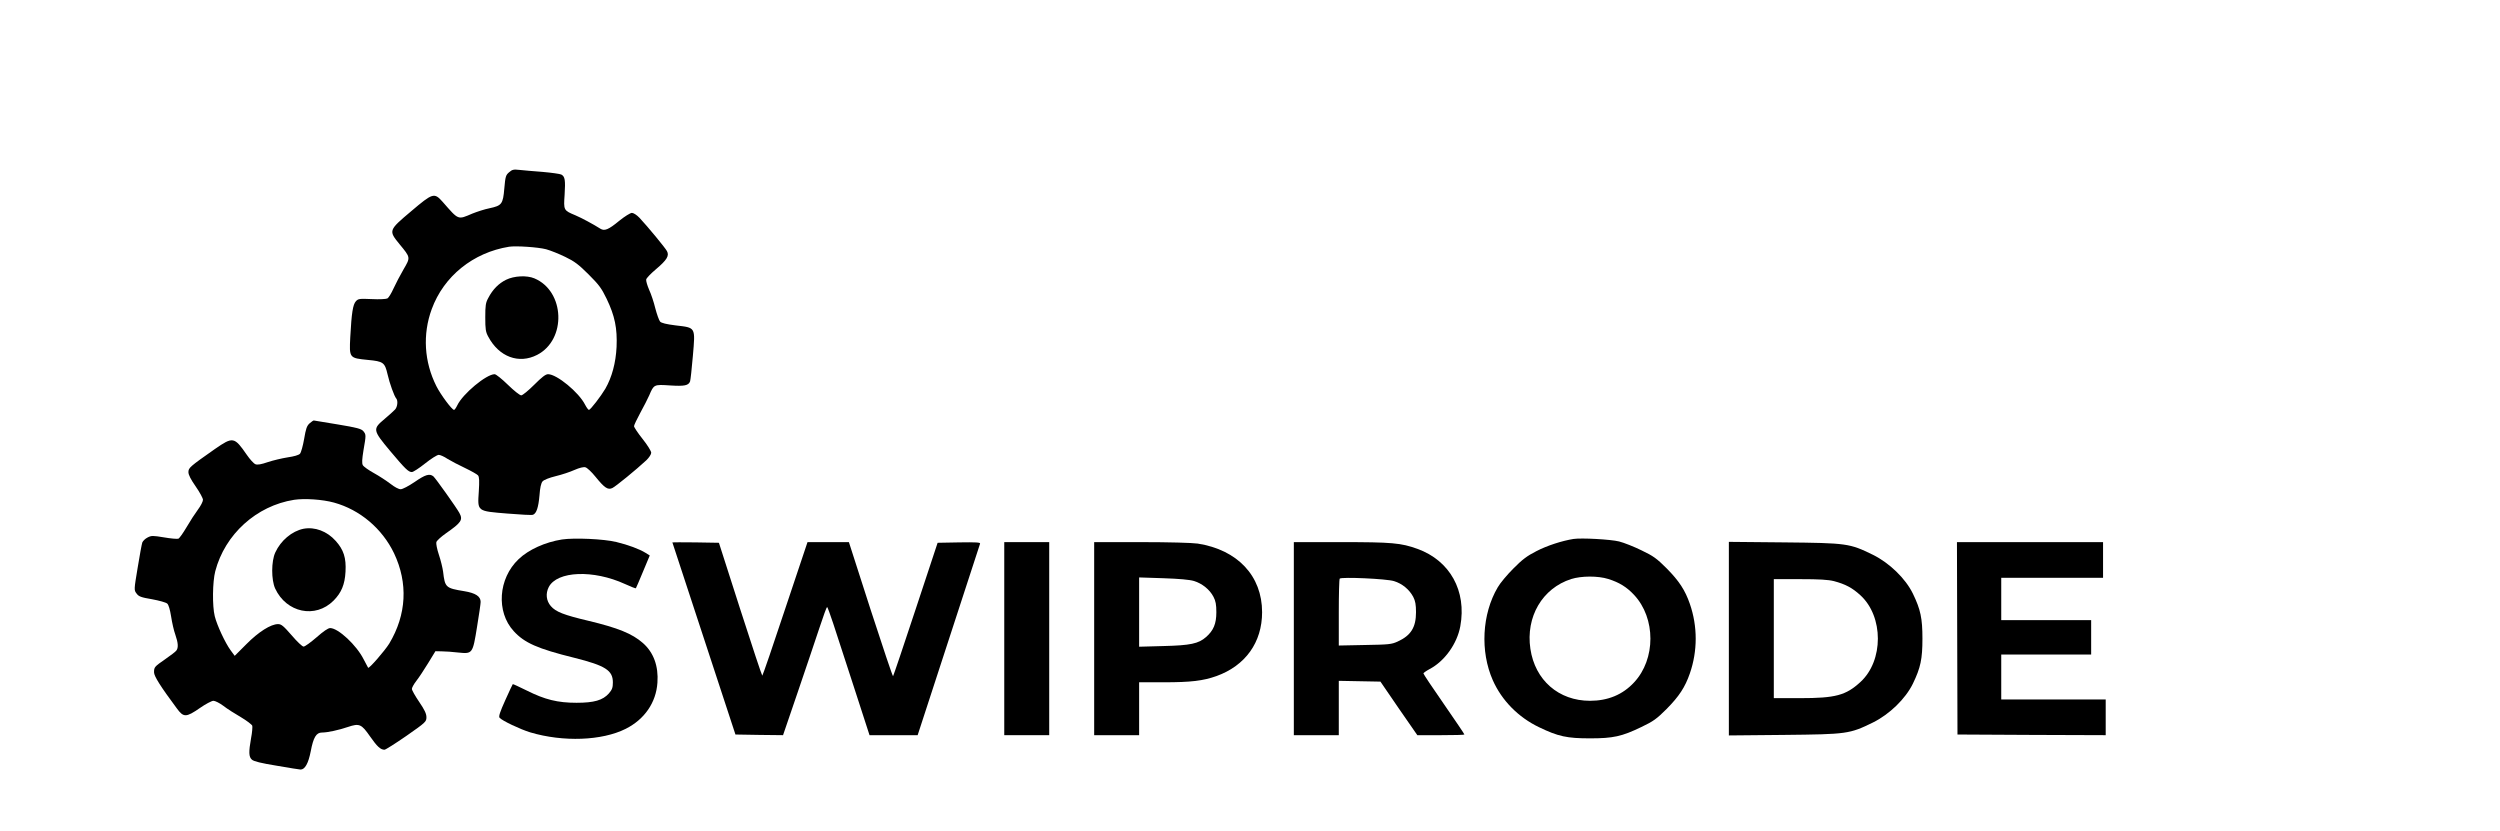
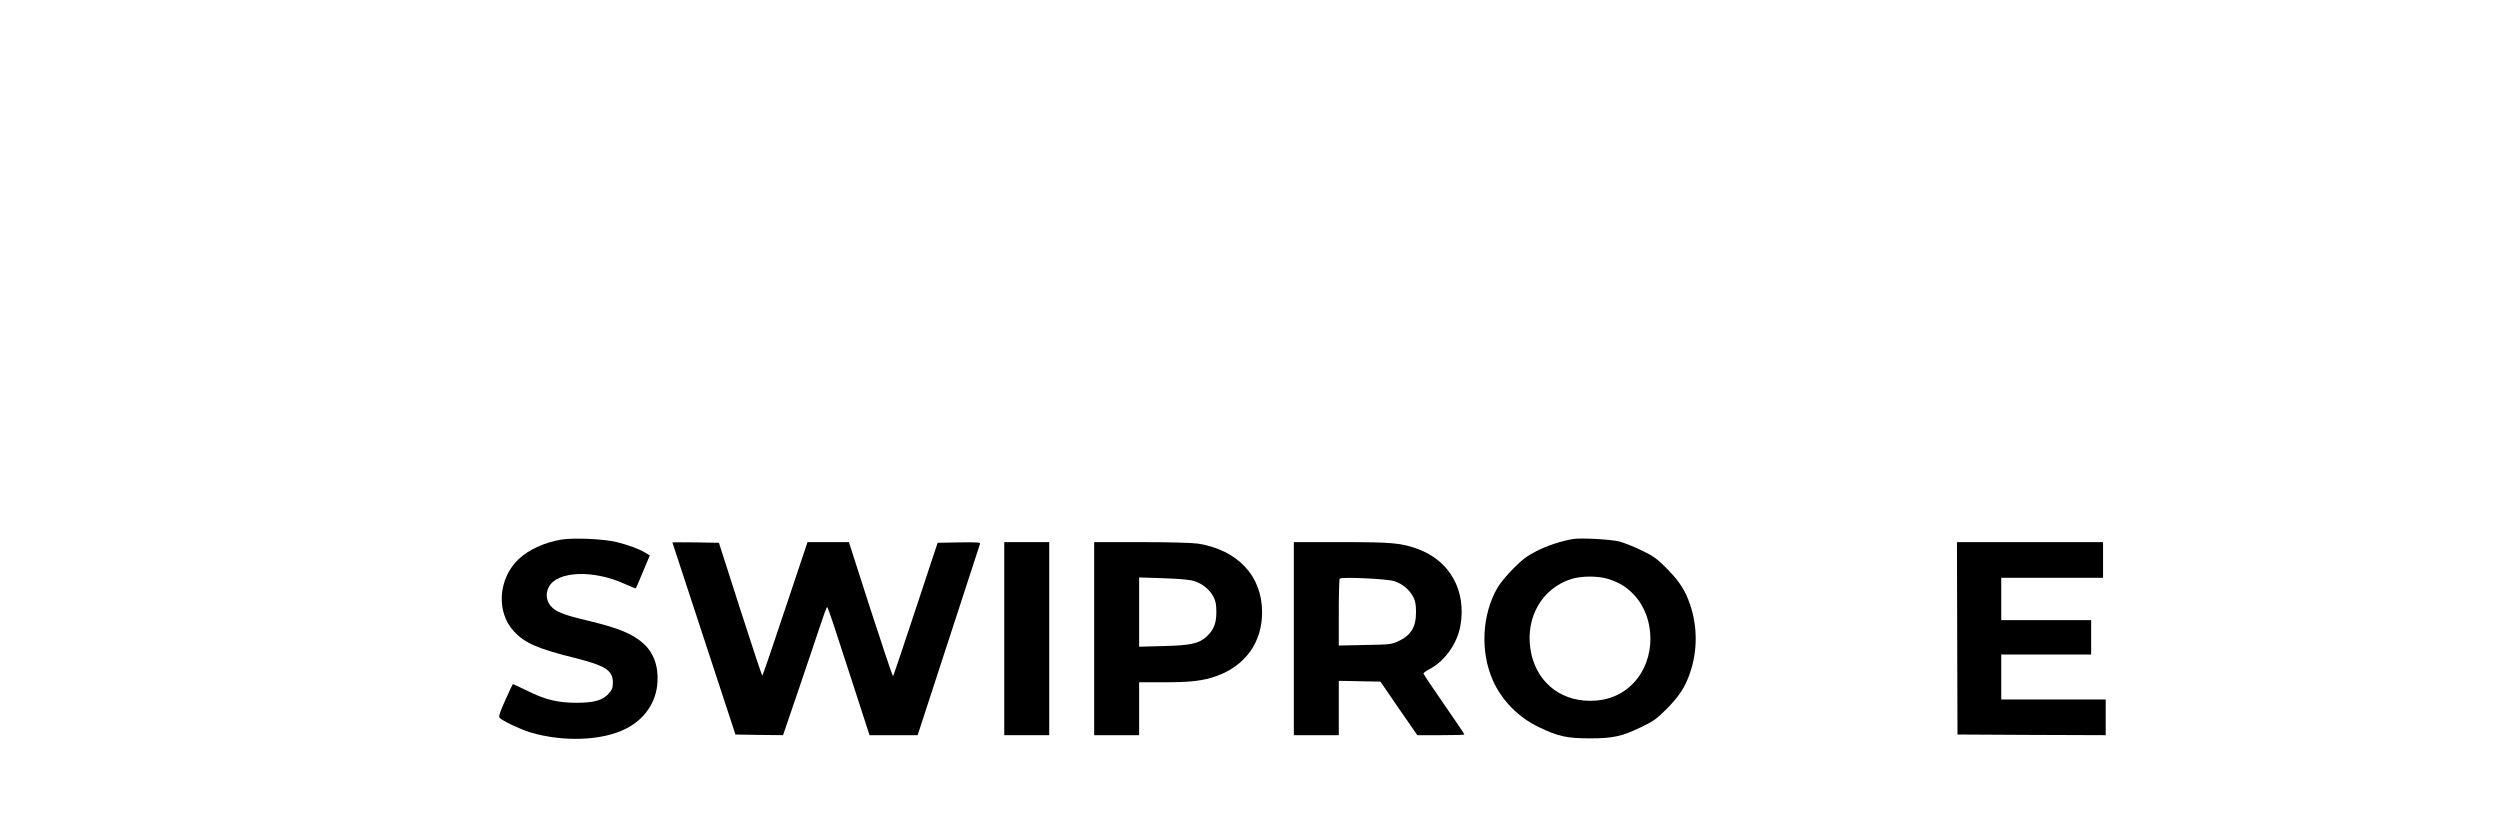
<svg xmlns="http://www.w3.org/2000/svg" width="602" height="200" xml:space="preserve" overflow="hidden">
  <g>
    <g>
      <g>
        <g>
          <g>
-             <path d="M122.425 157.512C121.629 156.844 121.533 156.494 121.279 153.628 120.96 149.839 120.674 149.489 117.712 148.852 116.566 148.629 114.72 148.024 113.605 147.578 110.007 146.05 110.357 145.923 106.441 150.38 104.403 152.673 104.085 152.577 98.831 148.12 93.387 143.535 93.387 143.471 96.029 140.223 98.736 136.944 98.704 137.039 97.016 134.142 96.221 132.773 95.138 130.703 94.597 129.525 94.087 128.379 93.419 127.296 93.132 127.137 92.845 126.978 91.158 126.882 89.375 126.978 86.35 127.105 86.095 127.073 85.522 126.437 84.822 125.641 84.503 123.73 84.185 117.808 83.93 112.777 83.93 112.777 88.42 112.332 92.145 111.981 92.495 111.727 93.164 108.861 93.641 106.728 94.788 103.544 95.265 103.034 95.711 102.493 95.552 101.028 94.979 100.392 94.66 100.041 93.514 99.022 92.431 98.099 89.534 95.679 89.598 95.424 93.769 90.426 97.462 86.032 98.195 85.331 99.022 85.331 99.341 85.331 100.774 86.255 102.206 87.401 103.639 88.547 105.104 89.47 105.486 89.47 105.836 89.47 106.791 89.056 107.587 88.515 108.415 88.006 110.294 87.019 111.79 86.318 113.319 85.586 114.72 84.79 114.942 84.535 115.261 84.153 115.293 83.198 115.133 80.619 114.815 75.811 114.656 75.938 122.043 75.333 125.163 75.079 127.901 74.919 128.188 75.047 129.016 75.365 129.493 76.798 129.748 79.695 129.875 81.542 130.13 82.657 130.48 83.071 130.799 83.453 132.104 83.962 133.664 84.344 135.129 84.694 137.135 85.363 138.186 85.841 139.364 86.35 140.351 86.605 140.796 86.477 141.21 86.382 142.293 85.363 143.216 84.217 145.413 81.51 146.209 80.969 147.292 81.479 148.056 81.829 153.087 85.936 155.475 88.165 156.143 88.802 156.653 89.598 156.653 89.98 156.653 90.362 155.729 91.858 154.583 93.291 153.437 94.724 152.514 96.125 152.514 96.38 152.514 96.634 153.214 98.099 154.042 99.627 154.87 101.124 155.825 103.002 156.175 103.798 157.29 106.441 157.321 106.441 161.174 106.186 164.676 105.964 165.632 106.155 166.014 107.173 166.109 107.46 166.428 110.198 166.682 113.287 167.287 120.323 167.415 120.069 162.543 120.642 160.251 120.928 159.104 121.215 158.786 121.565 158.531 121.884 158.022 123.284 157.64 124.749 157.29 126.214 156.621 128.22 156.143 129.239 155.698 130.289 155.379 131.372 155.443 131.69 155.475 132.009 156.557 133.123 157.799 134.174 160.442 136.403 161.047 137.421 160.442 138.536 160.028 139.332 155.761 144.49 153.819 146.56 153.182 147.228 152.386 147.738 152.004 147.738 151.622 147.738 150.253 146.878 148.948 145.827 146.368 143.694 145.413 143.312 144.426 143.917 142.675 145.031 139.809 146.56 138.377 147.164 135.543 148.343 135.543 148.374 135.798 152.1 136.02 155.634 135.893 156.494 135.002 156.971 134.683 157.13 132.645 157.417 130.48 157.608 128.315 157.767 125.832 157.99 124.94 158.086 123.507 158.245 123.189 158.181 122.425 157.512ZM131.34 138.982C132.391 138.695 134.46 137.867 135.957 137.135 138.154 136.084 139.204 135.288 141.561 132.932 144.044 130.448 144.681 129.621 145.923 127.042 147.897 122.934 148.502 119.941 148.311 115.452 148.12 111.631 147.196 108.16 145.604 105.39 144.554 103.607 142.006 100.296 141.656 100.296 141.497 100.296 141.083 100.869 140.733 101.538 139.236 104.531 133.919 108.893 131.818 108.893 131.213 108.893 130.321 108.192 128.474 106.346 127.073 104.945 125.672 103.798 125.354 103.798 125.004 103.798 123.571 104.945 122.138 106.346 120.705 107.747 119.273 108.893 118.954 108.893 116.948 108.893 111.249 104.149 109.944 101.379 109.657 100.774 109.307 100.296 109.179 100.296 108.67 100.296 105.932 103.989 104.913 106.027 101.984 111.854 101.57 118.477 103.798 124.558 106.696 132.486 113.764 138.186 122.425 139.587 124.112 139.841 129.366 139.491 131.34 138.982Z" fill="#000000" fill-rule="nonzero" fill-opacity="1" transform="matrix(1 0 0 -1 0.16 199)" />
-             <path d="M121.692 131.627C119.909 130.735 118.508 129.334 117.426 127.264 116.789 126.118 116.694 125.45 116.694 122.584 116.694 119.718 116.789 119.05 117.426 117.904 120.005 113.064 124.781 111.281 129.175 113.541 136.307 117.203 135.893 128.888 128.506 131.977 126.66 132.741 123.635 132.582 121.692 131.627Z" fill="#000000" fill-rule="nonzero" fill-opacity="1" transform="matrix(1 0 0 -1 0.16 199)" />
-             <path d="M74.378 97.048C73.71 96.443 73.487 95.743 73.073 93.291 72.786 91.635 72.341 90.043 72.086 89.757 71.799 89.407 70.621 89.088 69.093 88.865 67.692 88.643 65.559 88.133 64.317 87.719 62.757 87.178 61.833 87.019 61.356 87.21 60.942 87.369 60.018 88.388 59.254 89.502 56.261 93.832 55.943 93.896 51.581 90.871 45.499 86.605 45.213 86.35 45.213 85.299 45.213 84.663 45.786 83.548 46.964 81.861 47.919 80.492 48.715 79.027 48.715 78.645 48.715 78.231 48.174 77.18 47.505 76.289 46.837 75.397 45.595 73.487 44.767 72.054 43.939 70.653 43.048 69.379 42.793 69.284 42.506 69.188 40.946 69.316 39.322 69.602 36.616 70.048 36.298 70.048 35.374 69.57 34.801 69.284 34.26 68.743 34.101 68.361 33.973 67.978 33.464 65.24 32.986 62.279 32.095 56.93 32.095 56.898 32.731 56.07 33.241 55.37 33.782 55.147 36.457 54.701 38.176 54.383 39.8 53.937 40.118 53.65 40.437 53.364 40.787 52.186 41.042 50.562 41.265 49.097 41.71 47.123 42.061 46.168 42.761 44.162 42.825 42.984 42.283 42.315 42.061 42.029 40.883 41.137 39.641 40.278 37.03 38.463 36.934 38.367 36.934 37.094 36.934 36.17 38.526 33.655 42.411 28.433 44.035 26.204 44.64 26.204 47.951 28.497 49.32 29.452 50.817 30.248 51.231 30.248 51.645 30.248 52.727 29.707 53.619 29.038 54.51 28.338 56.42 27.128 57.853 26.3 59.254 25.472 60.496 24.517 60.592 24.23 60.655 23.912 60.56 22.575 60.305 21.301 59.7 17.894 59.732 16.748 60.496 16.079 60.942 15.665 62.725 15.22 66.482 14.615 69.411 14.105 71.99 13.691 72.213 13.691 73.264 13.691 74.092 15.156 74.665 18.085 75.302 21.46 76.002 22.606 77.371 22.606 78.709 22.606 81.351 23.18 83.612 23.944 86.382 24.867 86.859 24.676 88.961 21.651 90.68 19.2 91.476 18.467 92.431 18.467 92.686 18.467 95.042 19.964 97.717 21.81 102.366 25.058 102.525 25.217 102.525 26.3 102.525 27.128 102.079 28.083 100.774 29.993 99.818 31.394 99.022 32.795 99.022 33.114 99.022 33.4 99.5 34.292 100.105 35.056 100.71 35.82 101.984 37.762 102.939 39.322L104.69 42.188 106.218 42.156C107.078 42.156 108.861 42.029 110.198 41.87 113.637 41.519 113.669 41.551 114.72 48.11 115.197 50.976 115.579 53.65 115.579 54.064 115.579 55.402 114.337 56.198 111.631 56.643 107.142 57.376 106.982 57.535 106.537 61.356 106.409 62.279 105.964 64.126 105.518 65.431 105.072 66.769 104.817 68.106 104.913 68.456 105.008 68.806 106.059 69.761 107.237 70.589 110.931 73.168 111.376 73.805 110.453 75.493 109.784 76.734 104.69 83.898 104.18 84.312 103.257 85.013 102.27 84.726 99.691 82.943 98.226 81.956 96.794 81.192 96.316 81.192 95.838 81.192 94.82 81.733 93.864 82.497 92.941 83.198 91.158 84.376 89.884 85.076 88.611 85.777 87.401 86.637 87.21 86.987 86.955 87.433 87.019 88.42 87.369 90.585 88.006 94.246 88.006 94.342 87.337 95.17 86.859 95.743 85.809 96.029 81.192 96.794 78.135 97.303 75.525 97.749 75.397 97.749 75.27 97.749 74.824 97.43 74.378 97.048ZM80.269 77.976C86.509 76.257 91.858 71.736 94.724 65.781 98.131 58.586 97.749 51.008 93.578 44.035 92.495 42.283 88.674 37.89 88.483 38.208 88.42 38.303 87.942 39.227 87.401 40.246 85.713 43.621 81.287 47.76 79.345 47.76 78.836 47.76 77.69 46.964 76.066 45.531 74.665 44.321 73.264 43.302 72.945 43.302 72.627 43.302 71.385 44.48 70.08 46.009 68.106 48.269 67.596 48.715 66.8 48.715 65.049 48.715 62.088 46.837 59.159 43.876L56.357 41.074 55.37 42.411C54.064 44.194 52.09 48.429 51.549 50.626 50.944 53.077 51.008 58.872 51.676 61.451 54.001 70.335 61.579 77.212 70.653 78.645 73.168 79.027 77.499 78.74 80.269 77.976Z" fill="#000000" fill-rule="nonzero" fill-opacity="1" transform="matrix(1 0 0 -1 0.16 199)" />
-             <path d="M72.914 71.672C70.144 71.099 67.469 68.87 66.132 65.972 65.145 63.839 65.145 59.382 66.1 57.28 68.806 51.453 75.779 49.989 80.141 54.351 82.052 56.261 82.879 58.267 83.039 61.324 83.23 64.667 82.593 66.609 80.683 68.743 78.581 71.099 75.652 72.181 72.914 71.672Z" fill="#000000" fill-rule="nonzero" fill-opacity="1" transform="matrix(1 0 0 -1 0.16 199)" />
            <path d="M135.161 69.093C131.117 68.456 127.105 66.641 124.717 64.349 119.814 59.7 119.273 51.676 123.539 47.028 126.118 44.194 129.27 42.793 138.154 40.596 145.636 38.717 147.419 37.571 147.419 34.674 147.419 33.4 147.228 32.923 146.464 32.031 144.999 30.375 142.898 29.77 138.663 29.77 134.11 29.77 131.053 30.535 126.723 32.7 124.908 33.591 123.348 34.324 123.316 34.26 123.253 34.228 122.457 32.477 121.501 30.375 120.228 27.542 119.878 26.491 120.132 26.172 120.705 25.472 125.131 23.371 127.551 22.638 135.479 20.282 144.808 20.632 150.508 23.498 155.061 25.79 157.831 29.834 158.149 34.61 158.436 38.59 157.226 41.901 154.647 44.162 152.068 46.423 148.693 47.792 141.529 49.511 135.607 50.912 133.664 51.676 132.486 53.045 131.372 54.319 131.181 56.07 131.977 57.63 133.983 61.515 142.707 61.865 150.348 58.363 151.718 57.726 152.896 57.28 152.959 57.344 153.023 57.407 153.787 59.222 154.679 61.356L156.303 65.24 155.284 65.877C153.787 66.8 151.144 67.787 148.247 68.488 145.254 69.22 138.154 69.539 135.161 69.093Z" fill="#000000" fill-rule="nonzero" fill-opacity="1" transform="matrix(1 0 0 -1 0.16 199)" />
            <path d="M378.737 69.22C375.967 68.774 372.401 67.628 369.822 66.291 367.561 65.145 366.383 64.253 364.25 62.088 362.753 60.592 361.066 58.586 360.492 57.567 356.704 51.135 356.226 42.156 359.314 35.183 361.48 30.312 365.46 26.268 370.458 23.88 375.075 21.651 377.177 21.205 382.717 21.205 388.289 21.205 390.358 21.651 395.103 23.944 397.968 25.313 398.764 25.886 401.152 28.274 404.177 31.331 405.61 33.528 406.756 36.839 408.635 42.252 408.635 48.174 406.756 53.587 405.61 56.898 404.177 59.095 401.152 62.152 398.764 64.54 397.968 65.113 395.103 66.482 393.288 67.373 390.868 68.329 389.722 68.615 387.684 69.125 380.679 69.507 378.737 69.22ZM387.143 59.573C389.753 58.745 391.536 57.662 393.32 55.752 398.573 50.148 398.573 40.278 393.32 34.674 390.581 31.713 387.015 30.248 382.717 30.248 375.171 30.248 369.471 35.215 368.357 42.761 367.211 50.466 371.223 57.344 378.196 59.573 380.647 60.337 384.627 60.369 387.143 59.573Z" fill="#000000" fill-rule="nonzero" fill-opacity="1" transform="matrix(1 0 0 -1 0.16 199)" />
            <path d="M161.747 68.392C161.747 68.329 165.186 57.917 169.357 45.213L176.935 22.129 182.666 22.033 188.397 21.97 191.9 32.222C193.842 37.89 196.166 44.831 197.121 47.696 198.045 50.53 198.904 52.854 199 52.854 199.096 52.854 199.764 51.039 200.496 48.811 201.229 46.55 203.489 39.609 205.527 33.368L209.221 21.97 215.016 21.97 220.81 21.97 228.261 44.831C232.368 57.376 235.775 67.851 235.839 68.074 235.966 68.392 234.916 68.456 230.808 68.392L225.618 68.297 220.333 52.313C217.435 43.525 214.984 36.266 214.888 36.17 214.793 36.075 212.373 43.302 209.475 52.218L204.254 68.456 199.255 68.456 194.288 68.456 188.907 52.377C185.977 43.525 183.494 36.298 183.398 36.298 183.303 36.298 180.915 43.493 178.081 52.313L172.955 68.297 167.351 68.392C164.263 68.424 161.747 68.424 161.747 68.392Z" fill="#000000" fill-rule="nonzero" fill-opacity="1" transform="matrix(1 0 0 -1 0.16 199)" />
            <path d="M241.666 45.213 241.666 21.97 247.078 21.97 252.491 21.97 252.491 45.213 252.491 68.456 247.078 68.456 241.666 68.456 241.666 45.213Z" fill="#000000" fill-rule="nonzero" fill-opacity="1" transform="matrix(1 0 0 -1 0.16 199)" />
            <path d="M263.317 45.213 263.317 21.97 268.73 21.97 274.142 21.97 274.142 28.338 274.142 34.706 280.065 34.706C286.656 34.706 289.521 35.056 292.769 36.202 299.742 38.717 303.754 44.321 303.754 51.581 303.754 60.337 297.831 66.609 288.248 68.106 286.878 68.297 281.37 68.456 274.652 68.456L263.317 68.456 263.317 45.213ZM287.356 59.095C289.33 58.49 291.145 57.025 292.036 55.306 292.578 54.287 292.737 53.428 292.737 51.581 292.737 48.811 292.068 47.187 290.253 45.595 288.439 44.003 286.496 43.589 279.969 43.43L274.142 43.271 274.142 51.613 274.142 59.955 279.969 59.764C283.79 59.636 286.305 59.413 287.356 59.095Z" fill="#000000" fill-rule="nonzero" fill-opacity="1" transform="matrix(1 0 0 -1 0.16 199)" />
            <path d="M311.395 45.213 311.395 21.97 316.808 21.97 322.221 21.97 322.221 28.497 322.221 35.056 327.22 34.96 332.25 34.865 336.676 28.401 341.134 21.97 346.801 21.97C349.922 21.97 352.469 22.033 352.469 22.129 352.469 22.256 350.24 25.536 347.534 29.452 344.827 33.337 342.598 36.68 342.598 36.839 342.598 36.966 343.267 37.444 344.095 37.89 347.725 39.8 350.718 44.003 351.482 48.206 353.042 56.707 348.998 63.998 341.166 66.832 337.186 68.265 335.052 68.456 322.73 68.456L311.395 68.456 311.395 45.213ZM335.53 59.063C337.504 58.458 339.192 57.057 340.147 55.274 340.656 54.287 340.815 53.396 340.815 51.581 340.815 47.951 339.605 45.977 336.39 44.512 334.925 43.844 334.288 43.78 328.525 43.684L322.221 43.557 322.221 51.517C322.221 55.879 322.316 59.541 322.444 59.668 322.889 60.114 333.747 59.636 335.53 59.063Z" fill="#000000" fill-rule="nonzero" fill-opacity="1" transform="matrix(1 0 0 -1 0.16 199)" />
-             <path d="M416.149 45.213 416.149 21.906 429.458 22.033C444.646 22.192 445.187 22.256 450.854 25.026 454.834 27 458.687 30.726 460.47 34.387 462.317 38.208 462.763 40.309 462.763 45.213 462.763 50.116 462.317 52.218 460.47 56.038 458.687 59.7 454.834 63.425 450.854 65.399 445.187 68.169 444.646 68.233 429.458 68.392L416.149 68.52 416.149 45.213ZM441.462 59.063C444.2 58.331 445.856 57.471 447.83 55.656 453.433 50.53 453.433 39.895 447.83 34.769 444.327 31.553 441.844 30.885 433.279 30.885L426.974 30.885 426.974 45.213 426.974 59.541 433.279 59.541C437.927 59.541 440.061 59.413 441.462 59.063Z" fill="#000000" fill-rule="nonzero" fill-opacity="1" transform="matrix(1 0 0 -1 0.16 199)" />
            <path d="M471.136 45.276 471.2 22.129 489.062 22.033 506.893 21.97 506.893 26.268 506.893 30.566 494.316 30.566 481.739 30.566 481.739 35.979 481.739 41.392 492.565 41.392 503.39 41.392 503.39 45.531 503.39 49.67 492.565 49.67 481.739 49.67 481.739 54.765 481.739 59.859 493.998 59.859 506.256 59.859 506.256 64.158 506.256 68.456 488.68 68.456 471.073 68.456 471.136 45.276Z" fill="#000000" fill-rule="nonzero" fill-opacity="1" transform="matrix(1 0 0 -1 0.16 199)" />
          </g>
        </g>
      </g>
    </g>
  </g>
</svg>